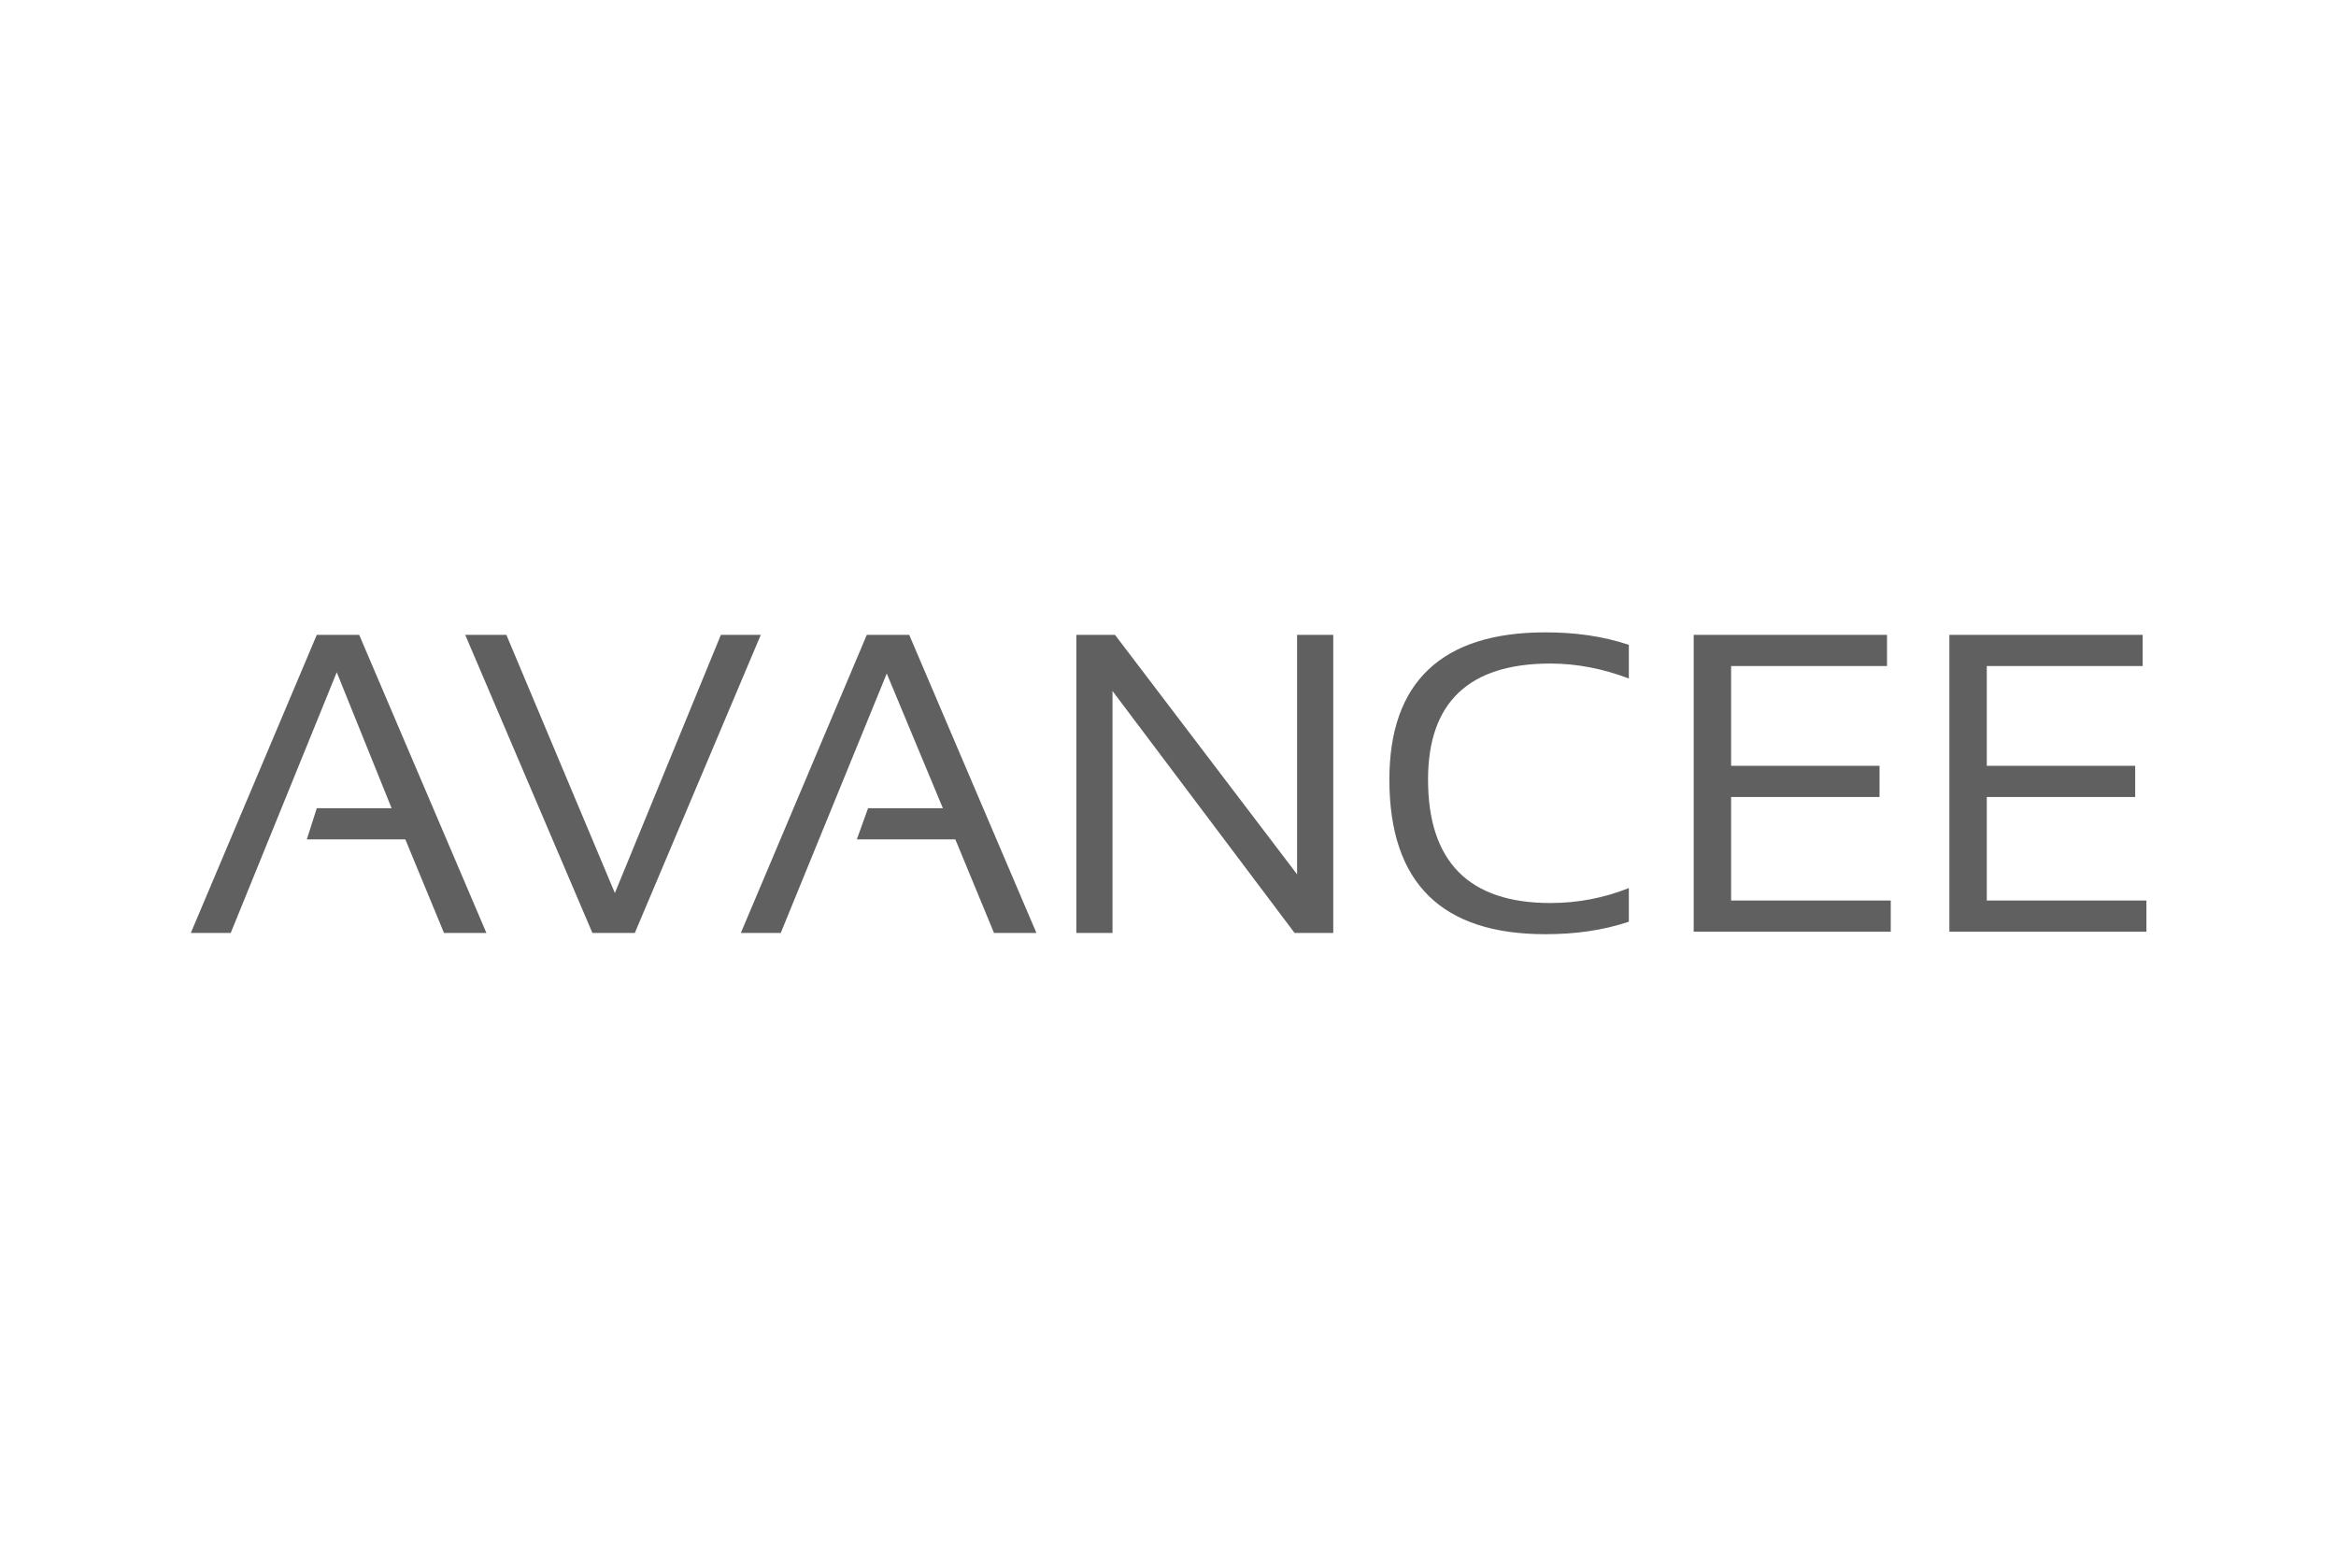
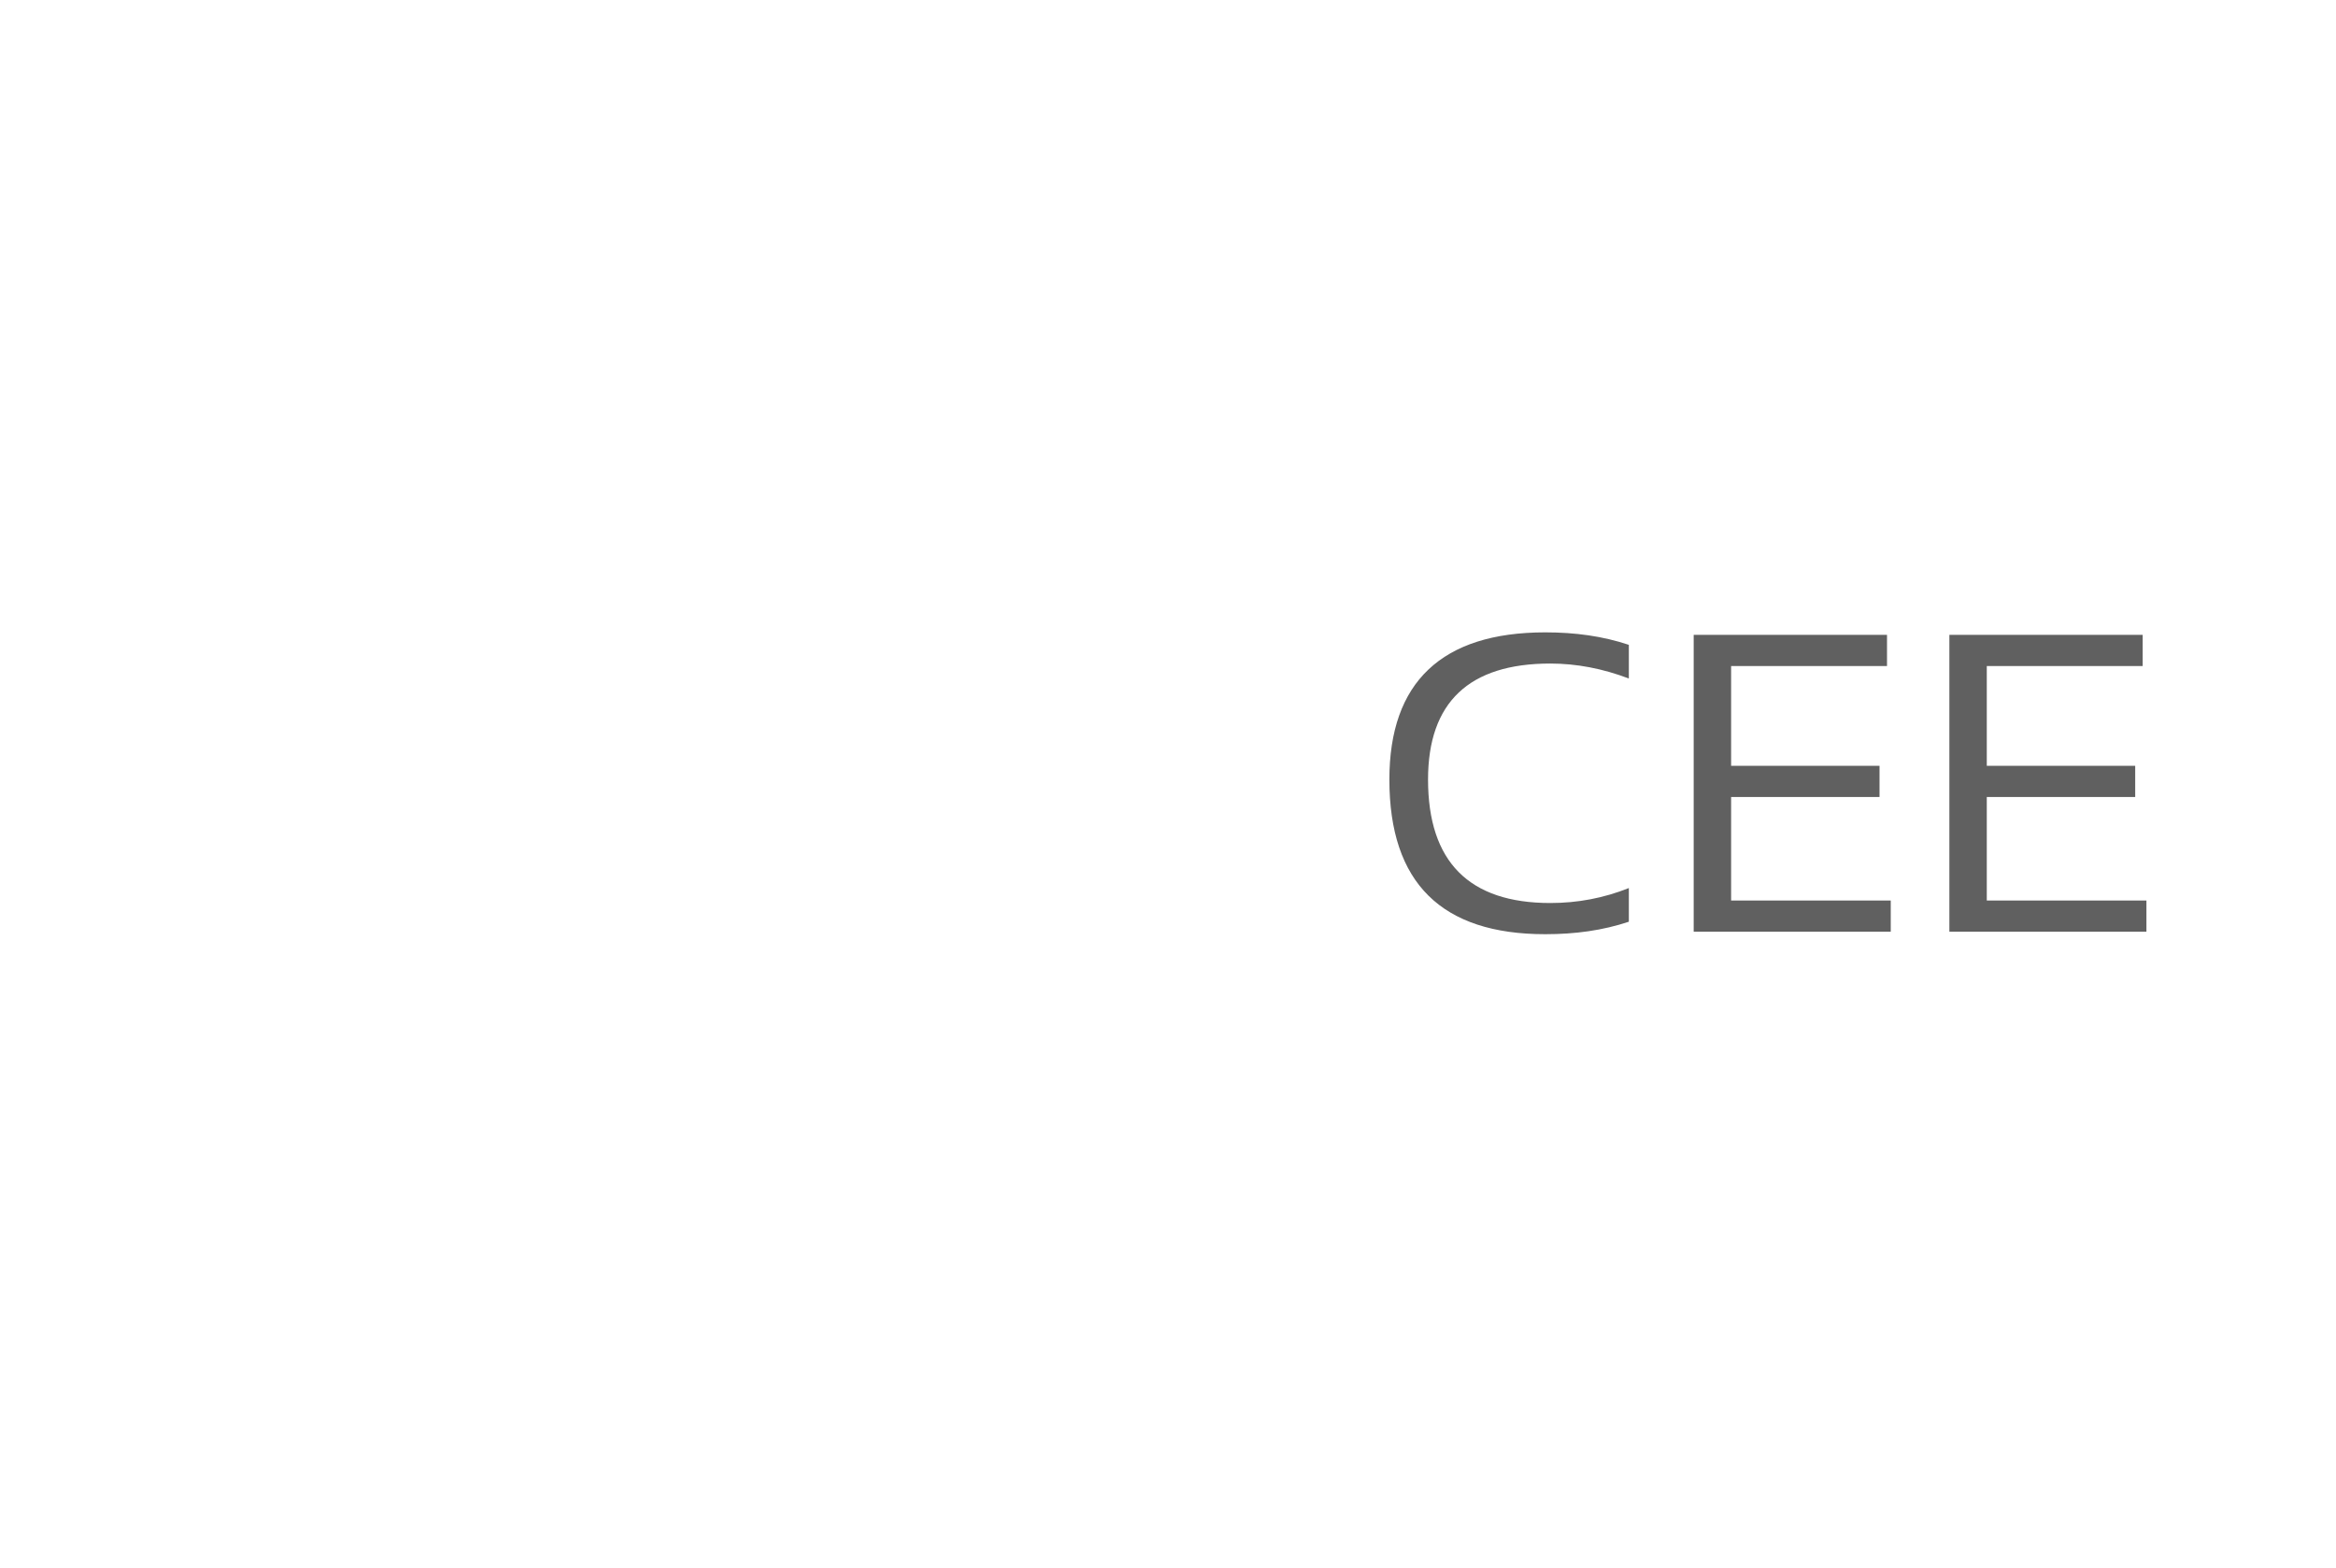
<svg xmlns="http://www.w3.org/2000/svg" version="1.1" id="Avancee" x="0px" y="0px" viewBox="0 0 187.3 125.7" style="enable-background:new 0 0 187.3 125.7;" xml:space="preserve">
  <style type="text/css">
	.st0{fill:#606060;}
</style>
  <g>
-     <path class="st0" d="M18.5,74.8h-3.2l10.1-23.9h3.4L39,74.8h-3.4l-3.1-7.5h-7.9l0.8-2.5h6L27,53.9L18.5,74.8z" />
-     <path class="st0" d="M61,50.9L50.9,74.8h-3.4L37.3,50.9h3.3l8.7,20.7l8.5-20.7C57.8,50.9,61,50.9,61,50.9z" />
-     <path class="st0" d="M62.6,74.8h-3.2l10.1-23.9h3.4l10.2,23.9h-3.4l-3.1-7.5h-7.9l0.9-2.5h6L71.1,54L62.6,74.8z" />
-     <path class="st0" d="M86.3,74.8V50.9h3.1L104,70.1V50.9h2.9v23.9h-3.1L89.2,55.4v19.4H86.3z" />
    <path class="st0" d="M130.6,73.9c-2.1,0.7-4.3,1-6.7,1c-8.3,0-12.5-4.1-12.5-12.4c0-7.8,4.2-11.8,12.5-11.8c2.4,0,4.6,0.3,6.7,1   v2.7c-2.1-0.8-4.2-1.2-6.3-1.2c-6.5,0-9.8,3.1-9.8,9.3c0,6.6,3.3,9.9,9.8,9.9c2.2,0,4.3-0.4,6.3-1.2V73.9z" />
    <path class="st0" d="M151.3,50.9v2.5h-12.5v8h11.9v2.5h-11.9v8.3h12.8v2.5h-15.8V50.9H151.3z" />
    <path class="st0" d="M171.8,50.9v2.5h-12.5v8h11.9v2.5h-11.9v8.3h12.8v2.5h-15.8V50.9H171.8z" />
  </g>
</svg>